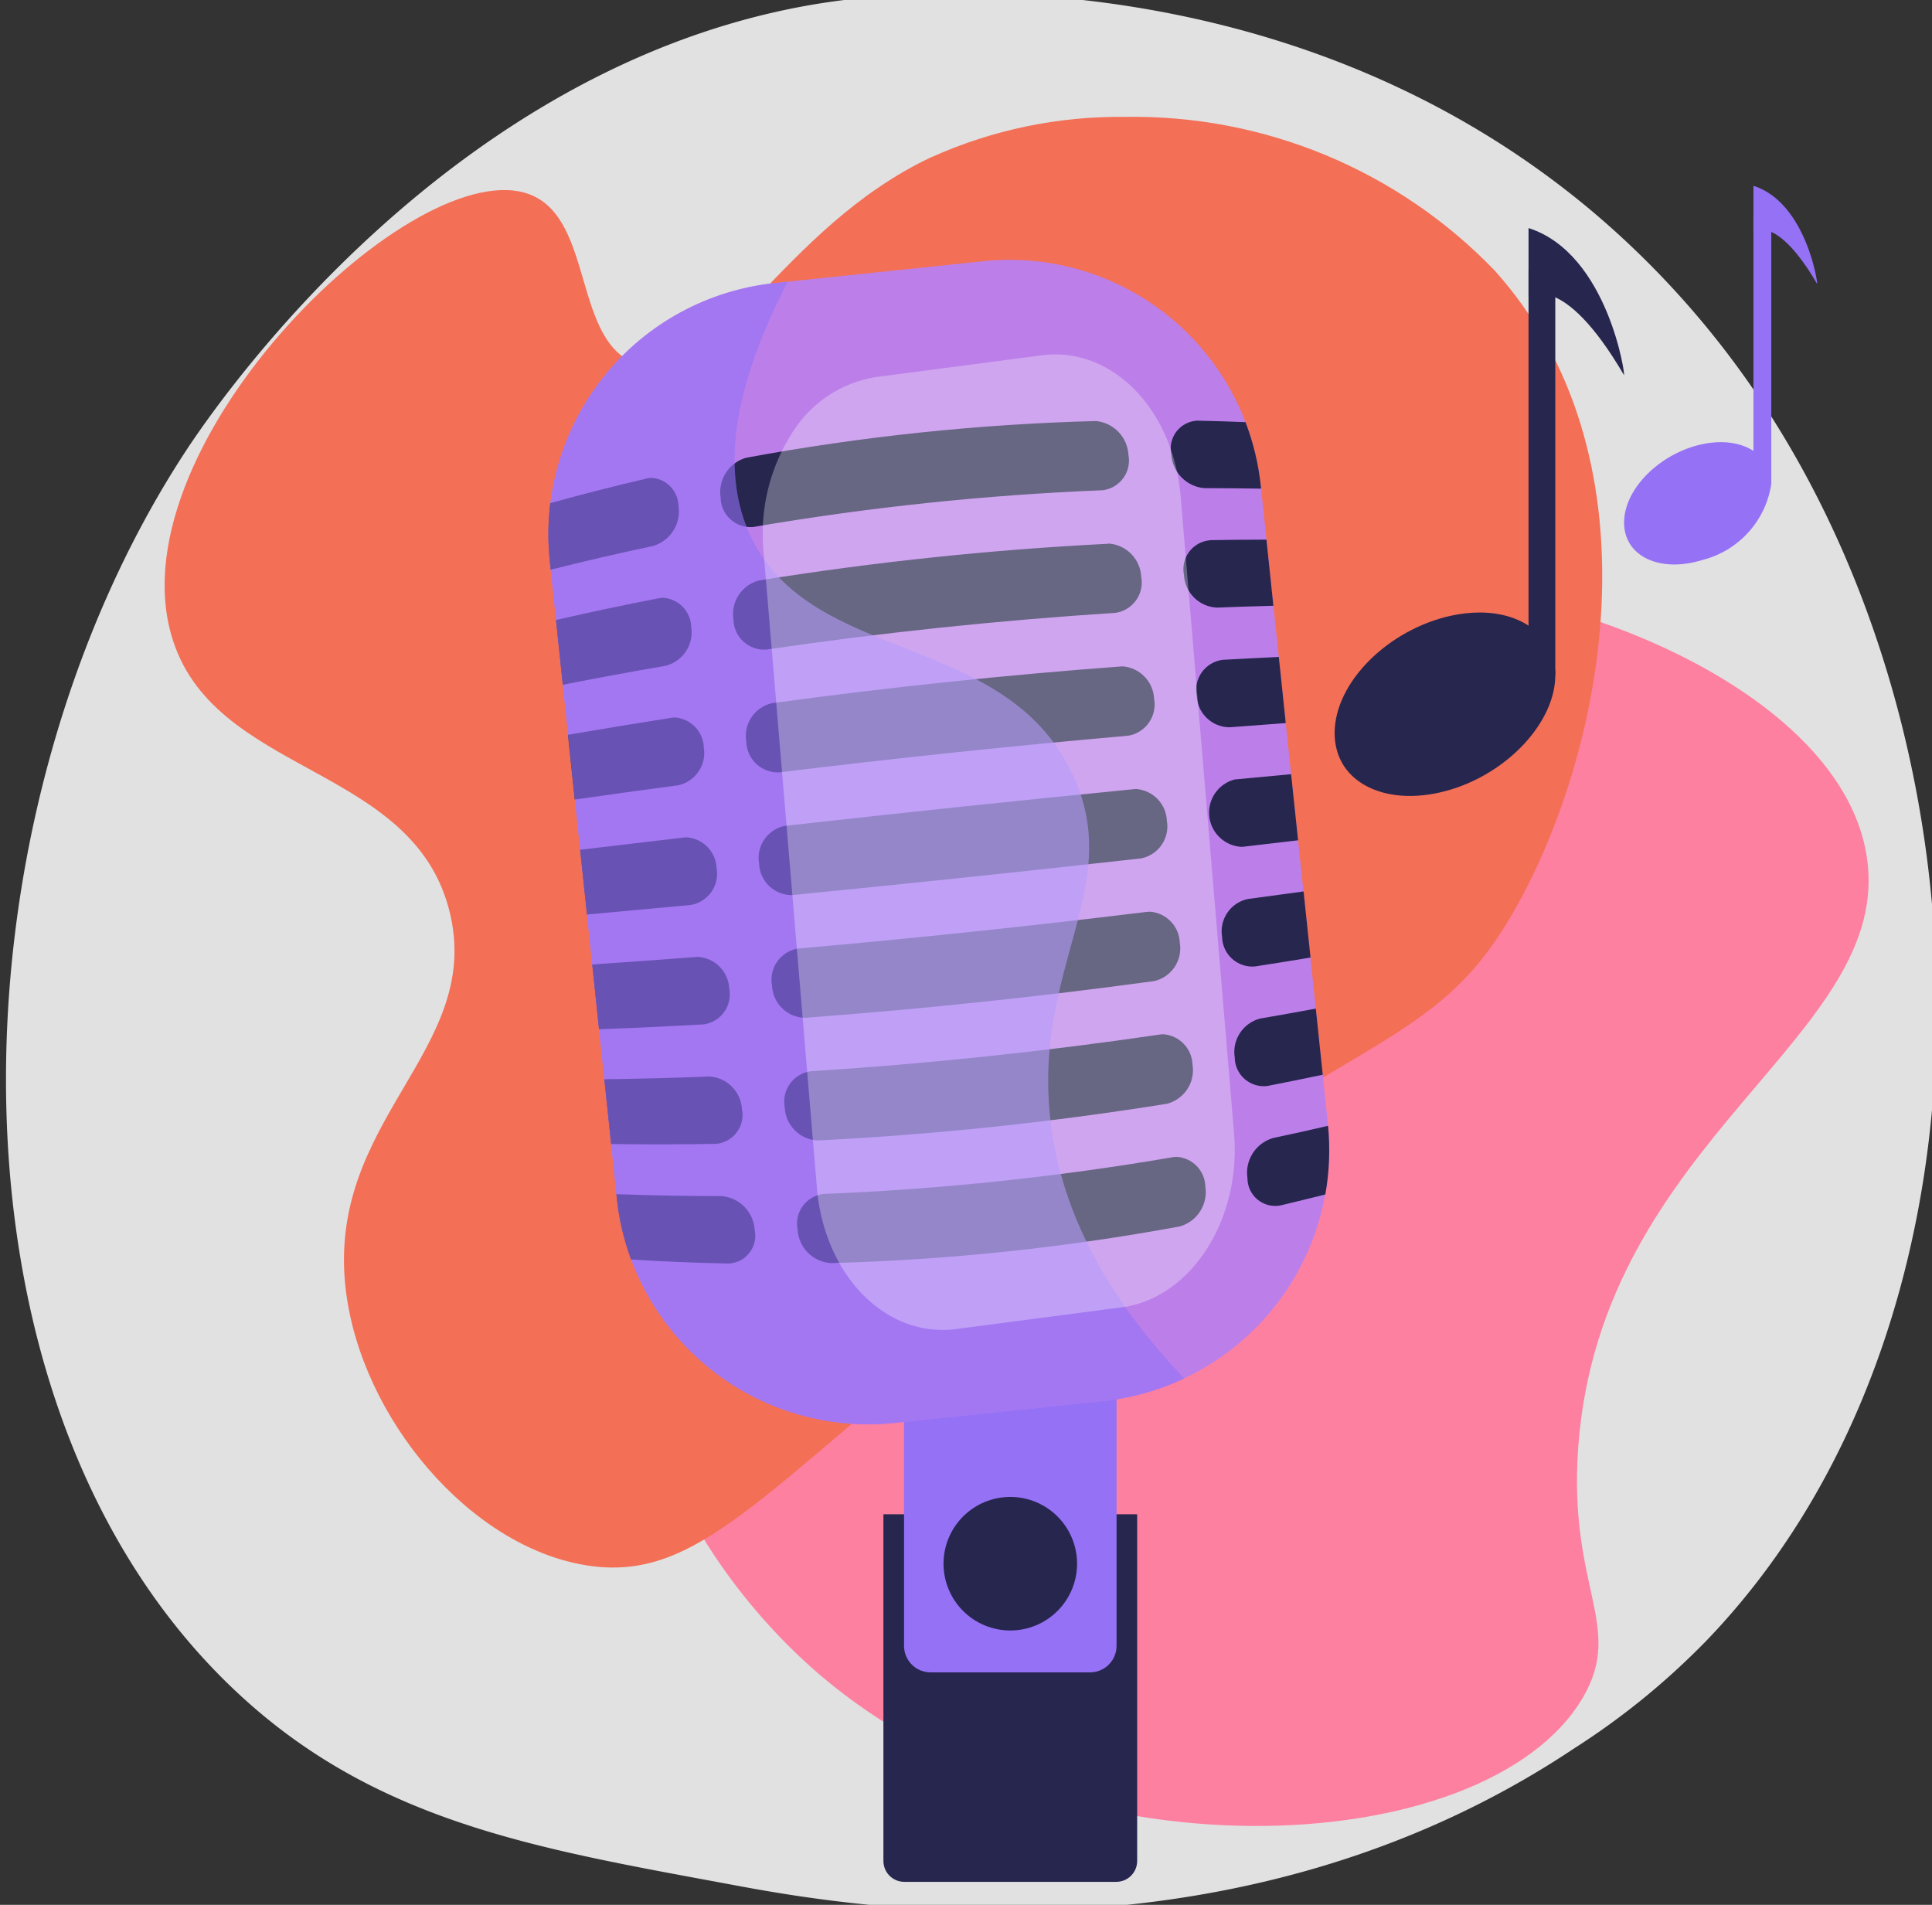
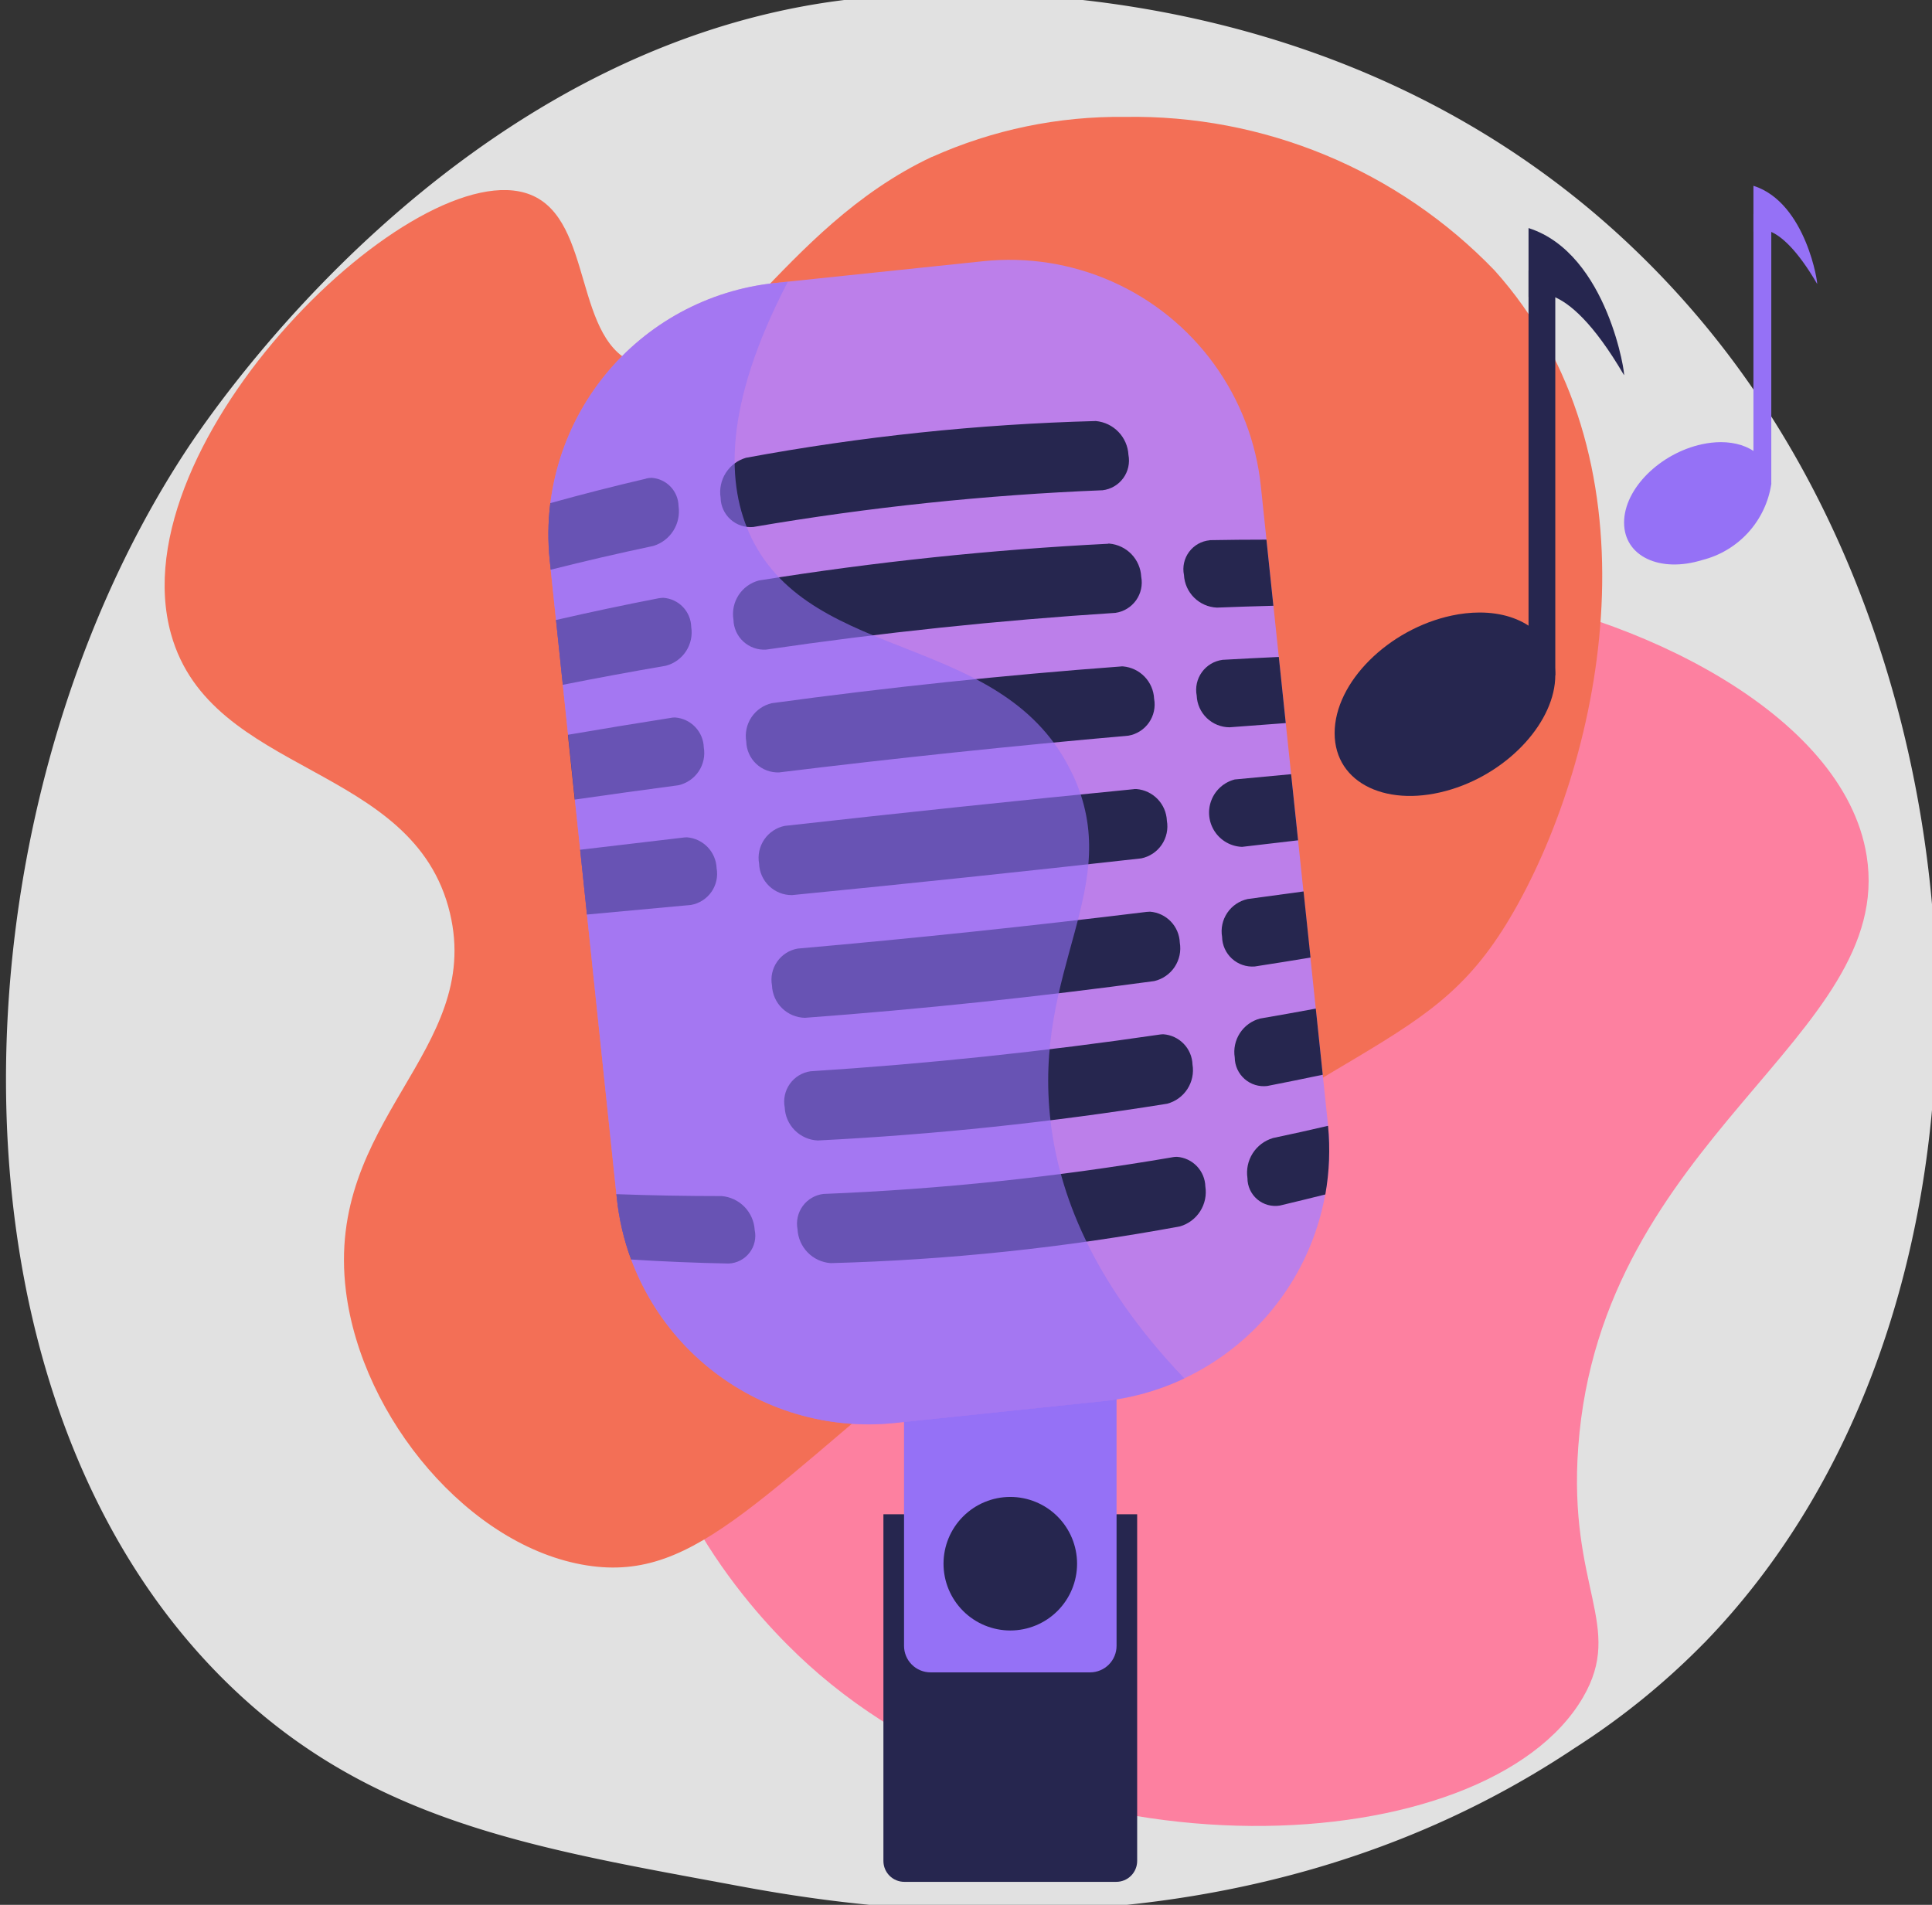
<svg xmlns="http://www.w3.org/2000/svg" xmlns:xlink="http://www.w3.org/1999/xlink" width="71" height="70" viewBox="0 0 71 70">
  <rect x="0" y="0" width="71" height="70" fill="#333333" stroke="none" />
  <defs>
    <linearGradient id="linear-gradient" x1="-1.749" y1="1.014" x2="-1.747" y2="1.014" gradientUnits="objectBoundingBox">
      <stop offset="0" stop-color="#1e1666" />
      <stop offset="0.996" stop-color="#26264f" />
      <stop offset="1" stop-color="#26264f" />
    </linearGradient>
    <clipPath id="clip-path">
      <rect id="Rectangle_18391" data-name="Rectangle 18391" width="71" height="70" transform="translate(0 0.001)" fill="none" />
    </clipPath>
    <clipPath id="clip-path-3">
      <path id="Path_2265" data-name="Path 2265" d="M913.166,893.519c.513,6.378,4.675,10.742,6.427,12.332,8.982,8.155,24.952,7.282,28.486,1.216,1.53-2.627-.554-4.028-.174-9.206.834-11.368,11.646-15.065,10.6-21.711-.841-5.319-8.716-8.962-14.417-9.727a20.169,20.169,0,0,0-2.686-.177c-14.087,0-29.293,14.067-28.232,27.273" transform="translate(-913.113 -866.246)" fill="none" />
    </clipPath>
    <linearGradient id="linear-gradient-2" x1="-0.378" y1="0.979" x2="-0.378" y2="0.979" gradientUnits="objectBoundingBox">
      <stop offset="0" stop-color="#ff9085" />
      <stop offset="0.218" stop-color="#fe8991" />
      <stop offset="1" stop-color="#fb6fbb" />
    </linearGradient>
    <clipPath id="clip-path-4">
      <path id="Path_2266" data-name="Path 2266" d="M259.775,182.033c-5.621,2.638-7.9,8.532-10.769,7.642-2.45-.76-1.623-5.32-3.995-6.253-4.158-1.635-15.186,9.05-13.2,16.153,1.463,5.235,8.927,4.715,10.248,10.248,1.216,5.091-4.607,7.611-3.821,13.9.582,4.657,4.546,9.4,8.858,10.074,4.086.641,6.393-2.7,14.764-9.379,13.44-10.73,16.246-9.119,19.454-14.938,3.289-5.967,5.214-16.511-.868-23.275a18.419,18.419,0,0,0-13.579-5.639,16.817,16.817,0,0,0-7.091,1.471" transform="translate(-231.574 -180.562)" fill="none" />
    </clipPath>
    <linearGradient id="linear-gradient-3" x1="0.077" y1="1.004" x2="0.078" y2="1.004" gradientUnits="objectBoundingBox">
      <stop offset="0" stop-color="#ffc444" />
      <stop offset="0.996" stop-color="#f36f56" />
      <stop offset="1" stop-color="#f36f56" />
    </linearGradient>
    <clipPath id="clip-path-5">
      <path id="Path_2267" data-name="Path 2267" d="M1280.79,2220.393v12.74a.767.767,0,0,0,.767.768h7.791a.767.767,0,0,0,.767-.768v-12.74Z" transform="translate(-1280.79 -2220.393)" fill="url(#linear-gradient)" />
    </clipPath>
    <clipPath id="clip-path-6">
      <path id="Path_2268" data-name="Path 2268" d="M1310.885,1989.619v10.646a.974.974,0,0,0,.974.974h5.862a.974.974,0,0,0,.974-.974v-10.646Z" transform="translate(-1310.885 -1989.619)" fill="none" />
    </clipPath>
    <linearGradient id="linear-gradient-5" x1="-2.243" y1="1.827" x2="-2.241" y2="1.827" gradientUnits="objectBoundingBox">
      <stop offset="0" stop-color="#e38ddd" />
      <stop offset="0.004" stop-color="#e38ddd" />
      <stop offset="1" stop-color="#9571f6" />
    </linearGradient>
    <clipPath id="clip-path-7">
      <path id="Path_2269" data-name="Path 2269" d="M807.763,389.358l-7.647.8a9.293,9.293,0,0,0-8.27,10.214l2.461,23.407a9.293,9.293,0,0,0,10.214,8.27l7.647-.8a9.293,9.293,0,0,0,8.27-10.214l-2.461-23.407a9.285,9.285,0,0,0-10.214-8.27" transform="translate(-791.795 -389.306)" fill="none" />
    </clipPath>
    <linearGradient id="linear-gradient-6" x1="-0.153" y1="1.291" x2="-0.153" y2="1.291" xlink:href="#linear-gradient-5" />
    <clipPath id="clip-path-8">
      <path id="Path_2271" data-name="Path 2271" d="M1700.74,625.382a1.327,1.327,0,0,0,1.213,1.242q1.044,0,2.086.018l-.009-.088a9.3,9.3,0,0,0-.563-2.356q-.887-.036-1.775-.054h-.02a1.025,1.025,0,0,0-.932,1.237" transform="translate(-1700.732 -624.145)" fill="none" />
    </clipPath>
    <linearGradient id="linear-gradient-7" x1="-6.977" y1="11.9" x2="-6.973" y2="11.9" gradientUnits="objectBoundingBox">
      <stop offset="0" stop-color="#444b8c" />
      <stop offset="0.996" stop-color="#26264f" />
      <stop offset="1" stop-color="#26264f" />
    </linearGradient>
    <clipPath id="clip-path-9">
      <path id="Path_2273" data-name="Path 2273" d="M1720.2,797.94a1.066,1.066,0,0,0-.948,1.275,1.269,1.269,0,0,0,1.209,1.2q1.04-.041,2.077-.068l-.255-2.43q-1.04,0-2.083.019" transform="translate(-1719.246 -797.921)" fill="none" />
    </clipPath>
    <linearGradient id="linear-gradient-8" x1="-7.037" y1="10.927" x2="-7.033" y2="10.927" xlink:href="#linear-gradient-7" />
    <clipPath id="clip-path-10">
      <path id="Path_2275" data-name="Path 2275" d="M1738.712,969.126a1.113,1.113,0,0,0-.945,1.313,1.214,1.214,0,0,0,1.205,1.165q1.036-.08,2.068-.155l-.255-2.43q-1.035.048-2.073.106" transform="translate(-1737.759 -969.02)" fill="none" />
    </clipPath>
    <linearGradient id="linear-gradient-9" x1="-6.99" y1="9.804" x2="-6.986" y2="9.804" xlink:href="#linear-gradient-7" />
    <clipPath id="clip-path-11">
      <path id="Path_2277" data-name="Path 2277" d="M1757.221,1140.312a1.259,1.259,0,0,0,.261,2.479l2.059-.241-.256-2.43-2.064.193" transform="translate(-1756.273 -1140.12)" fill="none" />
    </clipPath>
    <linearGradient id="linear-gradient-10" x1="-6.944" y1="8.726" x2="-6.94" y2="8.726" xlink:href="#linear-gradient-7" />
    <clipPath id="clip-path-12">
      <path id="Path_2279" data-name="Path 2279" d="M1775.73,1311.5a1.214,1.214,0,0,0-.936,1.39,1.113,1.113,0,0,0,1.2,1.088q1.028-.159,2.05-.328l-.256-2.43q-1.025.142-2.055.279" transform="translate(-1774.785 -1311.219)" fill="none" />
    </clipPath>
    <linearGradient id="linear-gradient-11" x1="-6.899" y1="7.691" x2="-6.895" y2="7.691" xlink:href="#linear-gradient-7" />
    <clipPath id="clip-path-13">
      <path id="Path_2281" data-name="Path 2281" d="M1794.239,1482.682a1.269,1.269,0,0,0-.932,1.429,1.066,1.066,0,0,0,1.193,1.05q1.024-.2,2.041-.414l-.255-2.43q-1.021.189-2.046.365" transform="translate(-1793.299 -1482.317)" fill="none" />
    </clipPath>
    <linearGradient id="linear-gradient-12" x1="-6.856" y1="6.697" x2="-6.852" y2="6.697" xlink:href="#linear-gradient-7" />
    <clipPath id="clip-path-14">
      <path id="Path_2283" data-name="Path 2283" d="M1812.749,1653.873a1.327,1.327,0,0,0-.928,1.467,1.022,1.022,0,0,0,1.189,1.011q.839-.2,1.673-.408a9.3,9.3,0,0,0,.1-2.523q-1.015.237-2.037.452" transform="translate(-1811.812 -1653.421)" fill="none" />
    </clipPath>
    <linearGradient id="linear-gradient-13" x1="-7.004" y1="5.858" x2="-7" y2="5.858" xlink:href="#linear-gradient-7" />
    <clipPath id="clip-path-15">
      <path id="Path_2285" data-name="Path 2285" d="M1056.616,624.68a82.542,82.542,0,0,0-12.838,1.35,1.315,1.315,0,0,0-.932,1.468,1.1,1.1,0,0,0,1.2,1.075,99.645,99.645,0,0,1,12.838-1.35,1.1,1.1,0,0,0,.95-1.3,1.321,1.321,0,0,0-1.193-1.243h-.024" transform="translate(-1042.838 -624.68)" fill="none" />
    </clipPath>
    <linearGradient id="linear-gradient-14" x1="-1.254" y1="4.308" x2="-1.253" y2="4.308" xlink:href="#linear-gradient-7" />
    <clipPath id="clip-path-16">
      <path id="Path_2287" data-name="Path 2287" d="M1075.337,803.736a118.653,118.653,0,0,0-12.838,1.35,1.274,1.274,0,0,0-.935,1.44,1.128,1.128,0,0,0,1.2,1.1c4.251-.624,8.55-1.076,12.838-1.35a1.128,1.128,0,0,0,.947-1.329,1.286,1.286,0,0,0-1.168-1.216h-.046" transform="translate(-1061.556 -803.735)" fill="none" />
    </clipPath>
    <linearGradient id="linear-gradient-15" x1="-1.28" y1="3.986" x2="-1.278" y2="3.986" xlink:href="#linear-gradient-7" />
    <clipPath id="clip-path-17">
      <path id="Path_2289" data-name="Path 2289" d="M1094.056,982.773c-4.283.318-8.582.77-12.838,1.35a1.236,1.236,0,0,0-.938,1.413,1.162,1.162,0,0,0,1.206,1.131c4.261-.522,8.561-.974,12.838-1.35a1.163,1.163,0,0,0,.944-1.357,1.252,1.252,0,0,0-1.143-1.189l-.068,0" transform="translate(-1080.272 -982.771)" fill="none" />
    </clipPath>
    <linearGradient id="linear-gradient-16" x1="-1.305" y1="3.664" x2="-1.304" y2="3.664" xlink:href="#linear-gradient-7" />
    <clipPath id="clip-path-18">
      <path id="Path_2291" data-name="Path 2291" d="M1113.984,1162.946h0m-1.208-1.159c-4.272.42-8.571.872-12.838,1.35a1.2,1.2,0,0,0-.941,1.385h0a1.2,1.2,0,0,0,1.208,1.159c4.272-.42,8.571-.872,12.837-1.35a1.2,1.2,0,0,0,.941-1.385,1.219,1.219,0,0,0-1.118-1.163c-.03,0-.06,0-.09,0" transform="translate(-1098.989 -1161.783)" fill="none" />
    </clipPath>
    <linearGradient id="linear-gradient-17" x1="-1.331" y1="3.341" x2="-1.33" y2="3.341" xlink:href="#linear-gradient-7" />
    <clipPath id="clip-path-19">
      <path id="Path_2293" data-name="Path 2293" d="M1131.5,1340.783c-4.261.522-8.561.974-12.838,1.35a1.163,1.163,0,0,0-.944,1.357,1.236,1.236,0,0,0,1.211,1.187c4.283-.318,8.582-.77,12.838-1.35a1.236,1.236,0,0,0,.938-1.412,1.186,1.186,0,0,0-1.093-1.138.948.948,0,0,0-.112.007" transform="translate(-1117.707 -1340.776)" fill="none" />
    </clipPath>
    <linearGradient id="linear-gradient-18" x1="-1.357" y1="3.018" x2="-1.356" y2="3.018" xlink:href="#linear-gradient-7" />
    <clipPath id="clip-path-20">
      <path id="Path_2295" data-name="Path 2295" d="M1150.216,1519.756c-4.251.624-8.55,1.076-12.838,1.35a1.128,1.128,0,0,0-.947,1.329,1.274,1.274,0,0,0,1.214,1.214,118.571,118.571,0,0,0,12.837-1.35,1.274,1.274,0,0,0,.935-1.44,1.155,1.155,0,0,0-1.068-1.113.932.932,0,0,0-.135.01" transform="translate(-1136.423 -1519.746)" fill="none" />
    </clipPath>
    <linearGradient id="linear-gradient-19" x1="-1.383" y1="2.694" x2="-1.381" y2="2.694" xlink:href="#linear-gradient-7" />
    <clipPath id="clip-path-21">
      <path id="Path_2297" data-name="Path 2297" d="M1168.936,1698.711a99.641,99.641,0,0,1-12.838,1.35,1.1,1.1,0,0,0-.95,1.3,1.314,1.314,0,0,0,1.217,1.242,82.579,82.579,0,0,0,12.838-1.35,1.315,1.315,0,0,0,.932-1.468,1.124,1.124,0,0,0-1.043-1.088.936.936,0,0,0-.156.013" transform="translate(-1155.141 -1698.698)" fill="none" />
    </clipPath>
    <linearGradient id="linear-gradient-20" x1="-1.408" y1="2.369" x2="-1.407" y2="2.369" xlink:href="#linear-gradient-7" />
    <clipPath id="clip-path-22">
      <path id="Path_2299" data-name="Path 2299" d="M795.389,707.794q-1.773.413-3.524.9a9.32,9.32,0,0,0-.019,2.123l.034.324q1.873-.473,3.769-.873a1.327,1.327,0,0,0,.928-1.467,1.06,1.06,0,0,0-.982-1.036.9.9,0,0,0-.206.024" transform="translate(-791.795 -707.77)" fill="none" />
    </clipPath>
    <linearGradient id="linear-gradient-21" x1="-2.175" y1="8.277" x2="-2.172" y2="8.277" xlink:href="#linear-gradient-7" />
    <clipPath id="clip-path-23">
      <path id="Path_2301" data-name="Path 2301" d="M806.664,882.606q-1.9.368-3.777.8l.25,2.381q1.883-.373,3.787-.7a1.269,1.269,0,0,0,.932-1.429,1.1,1.1,0,0,0-1.018-1.067.915.915,0,0,0-.175.017" transform="translate(-802.887 -882.589)" fill="none" />
    </clipPath>
    <linearGradient id="linear-gradient-22" x1="-2.228" y1="7.701" x2="-2.225" y2="7.701" xlink:href="#linear-gradient-7" />
    <clipPath id="clip-path-24">
      <path id="Path_2303" data-name="Path 2303" d="M824.312,1057.376q-1.907.3-3.8.624l.25,2.381q1.894-.272,3.806-.526a1.214,1.214,0,0,0,.936-1.391h0a1.141,1.141,0,0,0-1.055-1.1.939.939,0,0,0-.142.011" transform="translate(-820.517 -1057.365)" fill="none" />
    </clipPath>
    <linearGradient id="linear-gradient-23" x1="-2.338" y1="7.207" x2="-2.335" y2="7.207" xlink:href="#linear-gradient-7" />
    <clipPath id="clip-path-25">
      <path id="Path_2305" data-name="Path 2305" d="M841.961,1232.1q-1.915.222-3.814.45l.25,2.381q1.9-.172,3.824-.353a1.162,1.162,0,0,0,.94-1.352h0a1.185,1.185,0,0,0-1.092-1.133.933.933,0,0,0-.109.006" transform="translate(-838.147 -1232.089)" fill="none" />
    </clipPath>
    <linearGradient id="linear-gradient-24" x1="-2.452" y1="6.685" x2="-2.449" y2="6.685" xlink:href="#linear-gradient-7" />
    <clipPath id="clip-path-26">
-       <path id="Path_2307" data-name="Path 2307" d="M859.608,1406.764q-1.922.149-3.832.277l.25,2.381q1.915-.071,3.842-.179a1.113,1.113,0,0,0,.944-1.313h0a1.231,1.231,0,0,0-1.131-1.168l-.074,0" transform="translate(-855.776 -1406.761)" fill="none" />
-     </clipPath>
+       </clipPath>
    <linearGradient id="linear-gradient-25" x1="-2.57" y1="6.133" x2="-2.567" y2="6.133" xlink:href="#linear-gradient-7" />
    <clipPath id="clip-path-27">
-       <path id="Path_2309" data-name="Path 2309" d="M877.256,1581.383q-1.93.077-3.85.1l.25,2.381q1.926.029,3.86-.006a1.066,1.066,0,0,0,.948-1.275,1.278,1.278,0,0,0-1.17-1.2h-.039" transform="translate(-873.406 -1581.382)" fill="none" />
-     </clipPath>
+       </clipPath>
    <linearGradient id="linear-gradient-26" x1="-2.684" y1="5.531" x2="-2.681" y2="5.531" xlink:href="#linear-gradient-7" />
    <clipPath id="clip-path-28">
      <path id="Path_2311" data-name="Path 2311" d="M891.05,1753.326a9.311,9.311,0,0,0,.527,2.261q1.791.114,3.587.148a1.022,1.022,0,0,0,.953-1.237,1.327,1.327,0,0,0-1.213-1.242q-1.938,0-3.868-.07Z" transform="translate(-891.035 -1753.187)" fill="none" />
    </clipPath>
    <linearGradient id="linear-gradient-27" x1="-2.71" y1="4.736" x2="-2.707" y2="4.736" xlink:href="#linear-gradient-7" />
    <clipPath id="clip-path-30">
      <rect id="Rectangle_18380" data-name="Rectangle 18380" width="23.369" height="41.993" fill="none" />
    </clipPath>
    <clipPath id="clip-path-31">
      <path id="Path_2312" data-name="Path 2312" d="M811.049,439.386c-2.474-5.245-9.544-4-11.8-8.692-.91-1.893-1.051-4.783,1.346-9.394l-.479.05a9.293,9.293,0,0,0-8.27,10.214l2.461,23.407a9.293,9.293,0,0,0,10.214,8.27l7.647-.8a9.277,9.277,0,0,0,3-.837c-3.466-3.63-4.605-6.877-4.912-9.4-.694-5.715,2.763-8.643.8-12.812" transform="translate(-791.796 -421.3)" fill="none" />
    </clipPath>
    <linearGradient id="linear-gradient-28" x1="-0.614" y1="1.364" x2="-0.613" y2="1.364" xlink:href="#linear-gradient-5" />
    <clipPath id="clip-path-32">
      <path id="Path_2313" data-name="Path 2313" d="M1368.515,2197.529a2.454,2.454,0,1,0,2.454-2.454,2.454,2.454,0,0,0-2.454,2.454" transform="translate(-1368.515 -2195.075)" fill="none" />
    </clipPath>
    <linearGradient id="linear-gradient-29" x1="-4.905" y1="2.371" x2="-4.901" y2="2.371" xlink:href="#linear-gradient-7" />
    <clipPath id="clip-path-34">
      <rect id="Rectangle_18383" data-name="Rectangle 18383" width="17.341" height="35.85" fill="none" />
    </clipPath>
    <clipPath id="clip-path-35">
      <path id="Path_2315" data-name="Path 2315" d="M1943.687,904.2c-2.309.494-4.3,2.442-4.3,4.319s1.993,2.78,4.3,2.064c2.159-.669,3.809-2.528,3.809-4.189,0-1.386-1.147-2.307-2.78-2.307a4.935,4.935,0,0,0-1.029.113" transform="translate(-1939.386 -904.086)" fill="none" />
    </clipPath>
    <linearGradient id="linear-gradient-30" x1="-4.764" y1="4.72" x2="-4.762" y2="4.72" xlink:href="#linear-gradient-7" />
    <clipPath id="clip-path-36">
      <path id="Path_2316" data-name="Path 2316" d="M2222.485,403.926v15.133l.983-.258V403.9Z" transform="translate(-2222.485 -403.902)" fill="none" />
    </clipPath>
    <linearGradient id="linear-gradient-31" x1="-3.52" y1="7.483" x2="-3.518" y2="7.483" xlink:href="#linear-gradient-7" />
    <clipPath id="clip-path-37">
      <path id="Path_2317" data-name="Path 2317" d="M2222.485,345.352s1.24-1,3.506,2.873c.074.127-.57-4.465-3.506-5.4Z" transform="translate(-2222.485 -342.821)" fill="none" />
    </clipPath>
    <linearGradient id="linear-gradient-32" x1="-8.327" y1="10.963" x2="-8.324" y2="10.963" xlink:href="#linear-gradient-7" />
    <clipPath id="clip-path-38">
      <path id="Path_2318" data-name="Path 2318" d="M2364.812,655.506c-1.54.33-2.869,1.629-2.869,2.88s1.329,1.854,2.869,1.377a3.406,3.406,0,0,0,2.541-2.794c0-.924-.765-1.539-1.854-1.539a3.286,3.286,0,0,0-.686.076" transform="translate(-2361.943 -655.43)" fill="none" />
    </clipPath>
    <linearGradient id="linear-gradient-33" x1="-8.779" y1="7.897" x2="-8.775" y2="7.897" xlink:href="#linear-gradient-5" />
    <clipPath id="clip-path-39">
      <path id="Path_2319" data-name="Path 2319" d="M2550.758,321.844v10.093l.656-.172v-9.937Z" transform="translate(-2550.758 -321.828)" fill="none" />
    </clipPath>
    <linearGradient id="linear-gradient-34" x1="-6.392" y1="11.88" x2="-6.389" y2="11.88" xlink:href="#linear-gradient-5" />
    <clipPath id="clip-path-40">
      <path id="Path_2320" data-name="Path 2320" d="M2550.758,282.777s.827-.667,2.338,1.916c.049.085-.38-2.978-2.338-3.6Z" transform="translate(-2550.758 -281.089)" fill="none" />
    </clipPath>
    <linearGradient id="linear-gradient-35" x1="-14.493" y1="16.844" x2="-14.487" y2="16.844" xlink:href="#linear-gradient-5" />
  </defs>
  <g id="Group_22947" data-name="Group 22947" transform="translate(0.492 -0.285)">
    <g id="Group_22945" data-name="Group 22945" transform="translate(-0.492 0.284)" clip-path="url(#clip-path)">
      <g id="Group_22866" data-name="Group 22866" transform="translate(0 0)">
        <g id="Group_22865" data-name="Group 22865" clip-path="url(#clip-path)">
          <path id="Path_2264" data-name="Path 2264" d="M62.41,60.627a27.125,27.125,0,0,1-4.764,3.867c-12.338,8.238-26.442,5.864-30.8,5.052C19.808,68.236,13.869,67.313,8.767,62.7-2.827,52.228-2.263,30.377,6.6,16.841c1.05-1.6,9.9-14.717,24.031-16.565.346-.045.6-.071.83-.095,2.187-.232,15.736-1.453,26.785,7.8a32.961,32.961,0,0,1,6.487,7.36c8.63,13.328,8.657,33.97-2.318,45.283" transform="translate(0.22 -0.253)" fill="#e1e1e1" />
        </g>
      </g>
      <g id="Group_22868" data-name="Group 22868" transform="translate(23.208 21.556)">
        <g id="Group_22867" data-name="Group 22867" clip-path="url(#clip-path-3)">
          <rect id="Rectangle_18374" data-name="Rectangle 18374" width="52.043" height="51.761" transform="matrix(0.095, -0.995, 0.995, 0.095, -5.517, 47.331)" fill="url(#linear-gradient-2)" />
        </g>
      </g>
      <g id="Group_22870" data-name="Group 22870" transform="translate(6.05 4.293)">
        <g id="Group_22869" data-name="Group 22869" clip-path="url(#clip-path-4)">
          <rect id="Rectangle_18375" data-name="Rectangle 18375" width="76.708" height="77.388" transform="translate(-27.126 35.963) rotate(-54.791)" fill="url(#linear-gradient-3)" />
        </g>
      </g>
      <g id="Group_22872" data-name="Group 22872" transform="translate(32.465 55.648)">
        <g id="Group_22871" data-name="Group 22871" clip-path="url(#clip-path-5)">
          <rect id="Rectangle_18376" data-name="Rectangle 18376" width="16.411" height="15.237" transform="translate(-6.221 9.381) rotate(-56.449)" fill="url(#linear-gradient)" />
        </g>
      </g>
      <g id="Group_22874" data-name="Group 22874" transform="translate(33.223 49.838)">
        <g id="Group_22873" data-name="Group 22873" clip-path="url(#clip-path-6)">
          <rect id="Rectangle_18377" data-name="Rectangle 18377" width="13.454" height="10.995" transform="translate(-3.389 10.529) rotate(-72.156)" fill="url(#linear-gradient-5)" />
        </g>
      </g>
      <g id="Group_22876" data-name="Group 22876" transform="translate(20.154 9.549)">
        <g id="Group_22875" data-name="Group 22875" clip-path="url(#clip-path-7)">
          <rect id="Rectangle_18378" data-name="Rectangle 18378" width="52.461" height="49.345" transform="matrix(0.583, -0.812, 0.812, 0.583, -20.994, 28.551)" fill="url(#linear-gradient-6)" />
        </g>
      </g>
      <g id="Group_22878" data-name="Group 22878" transform="translate(43.037 15.461)">
        <g id="Group_22877" data-name="Group 22877" clip-path="url(#clip-path-8)">
-           <path id="Path_2270" data-name="Path 2270" d="M1653.067,582.127l-2,3.064-3.938-1.632,2-3.064Z" transform="translate(-1648.473 -581.595)" fill="url(#linear-gradient-7)" />
-         </g>
+           </g>
      </g>
      <g id="Group_22880" data-name="Group 22880" transform="translate(43.504 19.836)">
        <g id="Group_22879" data-name="Group 22879" clip-path="url(#clip-path-9)">
          <path id="Path_2272" data-name="Path 2272" d="M1671.045,756.064l-2.015,3.08-3.942-1.633,2.015-3.079Z" transform="translate(-1666.451 -755.526)" fill="url(#linear-gradient-8)" />
        </g>
      </g>
      <g id="Group_22882" data-name="Group 22882" transform="translate(43.97 24.144)">
        <g id="Group_22881" data-name="Group 22881" clip-path="url(#clip-path-10)">
          <path id="Path_2274" data-name="Path 2274" d="M1687.431,927.352l-2.068,3.161-3.988-1.652,2.069-3.161Z" transform="translate(-1682.795 -926.791)" fill="url(#linear-gradient-9)" />
        </g>
      </g>
      <g id="Group_22884" data-name="Group 22884" transform="translate(44.436 28.451)">
        <g id="Group_22883" data-name="Group 22883" clip-path="url(#clip-path-11)">
          <path id="Path_2276" data-name="Path 2276" d="M1703.813,1098.641l-2.122,3.242-4.033-1.671,2.122-3.242Z" transform="translate(-1699.133 -1098.057)" fill="url(#linear-gradient-10)" />
        </g>
      </g>
      <g id="Group_22886" data-name="Group 22886" transform="translate(44.902 32.759)">
        <g id="Group_22885" data-name="Group 22885" clip-path="url(#clip-path-12)">
          <path id="Path_2278" data-name="Path 2278" d="M1720.2,1269.93l-2.175,3.324-4.079-1.69,2.175-3.324Z" transform="translate(-1715.477 -1269.322)" fill="url(#linear-gradient-11)" />
        </g>
      </g>
      <g id="Group_22888" data-name="Group 22888" transform="translate(45.368 37.066)">
        <g id="Group_22887" data-name="Group 22887" clip-path="url(#clip-path-13)">
          <path id="Path_2280" data-name="Path 2280" d="M1736.582,1441.217l-2.229,3.405-4.125-1.709,2.229-3.406Z" transform="translate(-1731.816 -1440.586)" fill="url(#linear-gradient-12)" />
        </g>
      </g>
      <g id="Group_22890" data-name="Group 22890" transform="translate(45.834 41.374)">
        <g id="Group_22889" data-name="Group 22889" clip-path="url(#clip-path-14)">
          <path id="Path_2282" data-name="Path 2282" d="M1752.795,1614.71l-2.245,3.43-4.034-1.671,2.245-3.43Z" transform="translate(-1748.161 -1614.056)" fill="url(#linear-gradient-13)" />
        </g>
      </g>
      <g id="Group_22892" data-name="Group 22892" transform="translate(26.474 15.474)">
        <g id="Group_22891" data-name="Group 22891" clip-path="url(#clip-path-15)">
          <path id="Path_2284" data-name="Path 2284" d="M977.834,434.555l-5.284,8.074-13.962-5.784,5.284-8.074Z" transform="translate(-960.709 -433.703)" fill="url(#linear-gradient-14)" />
        </g>
      </g>
      <g id="Group_22894" data-name="Group 22894" transform="translate(26.946 19.982)">
        <g id="Group_22893" data-name="Group 22893" clip-path="url(#clip-path-16)">
          <path id="Path_2286" data-name="Path 2286" d="M996.809,613.607l-5.277,8.064-13.955-5.781,5.277-8.064Z" transform="translate(-979.692 -612.758)" fill="url(#linear-gradient-15)" />
        </g>
      </g>
      <g id="Group_22896" data-name="Group 22896" transform="translate(27.417 24.49)">
        <g id="Group_22895" data-name="Group 22895" clip-path="url(#clip-path-17)">
          <path id="Path_2288" data-name="Path 2288" d="M1015.777,792.641l-5.27,8.054-13.948-5.778,5.27-8.054Z" transform="translate(-998.665 -791.795)" fill="url(#linear-gradient-16)" />
        </g>
      </g>
      <g id="Group_22898" data-name="Group 22898" transform="translate(27.888 28.997)">
        <g id="Group_22897" data-name="Group 22897" clip-path="url(#clip-path-18)">
          <path id="Path_2290" data-name="Path 2290" d="M1034.729,971.65l-5.264,8.044-13.942-5.776,5.264-8.044Z" transform="translate(-1017.624 -970.806)" fill="url(#linear-gradient-17)" />
        </g>
      </g>
      <g id="Group_22900" data-name="Group 22900" transform="translate(28.359 33.503)">
        <g id="Group_22899" data-name="Group 22899" clip-path="url(#clip-path-19)">
          <path id="Path_2292" data-name="Path 2292" d="M1053.672,1150.64l-5.258,8.035-13.936-5.773,5.258-8.035Z" transform="translate(-1036.573 -1149.799)" fill="url(#linear-gradient-18)" />
        </g>
      </g>
      <g id="Group_22902" data-name="Group 22902" transform="translate(28.83 38.009)">
        <g id="Group_22901" data-name="Group 22901" clip-path="url(#clip-path-20)">
          <path id="Path_2294" data-name="Path 2294" d="M1072.6,1329.608l-5.252,8.026-13.93-5.771,5.252-8.026Z" transform="translate(-1055.511 -1328.769)" fill="url(#linear-gradient-19)" />
        </g>
      </g>
      <g id="Group_22904" data-name="Group 22904" transform="translate(29.302 42.514)">
        <g id="Group_22903" data-name="Group 22903" clip-path="url(#clip-path-21)">
          <path id="Path_2296" data-name="Path 2296" d="M1091.531,1508.558l-5.247,8.017-13.925-5.769,5.247-8.017Z" transform="translate(-1074.444 -1507.721)" fill="url(#linear-gradient-20)" />
        </g>
      </g>
      <g id="Group_22906" data-name="Group 22906" transform="translate(20.154 17.566)">
        <g id="Group_22905" data-name="Group 22905" clip-path="url(#clip-path-22)">
          <path id="Path_2298" data-name="Path 2298" d="M730.159,646.908l-2.779,4.246-5.577-2.31,2.779-4.246Z" transform="translate(-723.566 -646.188)" fill="url(#linear-gradient-21)" />
        </g>
      </g>
      <g id="Group_22908" data-name="Group 22908" transform="translate(20.433 21.968)">
        <g id="Group_22907" data-name="Group 22907" clip-path="url(#clip-path-23)">
          <path id="Path_2300" data-name="Path 2300" d="M745.878,819.635l-2.721,4.157-5.612-2.325,2.721-4.157Z" transform="translate(-739.191 -818.954)" fill="url(#linear-gradient-22)" />
        </g>
      </g>
      <g id="Group_22910" data-name="Group 22910" transform="translate(20.877 26.368)">
        <g id="Group_22909" data-name="Group 22909" clip-path="url(#clip-path-24)">
          <path id="Path_2302" data-name="Path 2302" d="M767.015,994.092l-2.633,4.023-5.537-2.294,2.633-4.023Z" transform="translate(-760.397 -993.449)" fill="url(#linear-gradient-23)" />
        </g>
      </g>
      <g id="Group_22912" data-name="Group 22912" transform="translate(21.321 30.767)">
        <g id="Group_22911" data-name="Group 22911" clip-path="url(#clip-path-25)">
          <path id="Path_2304" data-name="Path 2304" d="M788.125,1168.5l-2.546,3.89-5.463-2.263,2.546-3.89Z" transform="translate(-781.577 -1167.892)" fill="url(#linear-gradient-24)" />
        </g>
      </g>
      <g id="Group_22914" data-name="Group 22914" transform="translate(21.765 35.164)">
        <g id="Group_22913" data-name="Group 22913" clip-path="url(#clip-path-26)">
          <path id="Path_2306" data-name="Path 2306" d="M809.209,1342.85l-2.46,3.759-5.39-2.233,2.46-3.759Z" transform="translate(-802.73 -1342.282)" fill="url(#linear-gradient-25)" />
        </g>
      </g>
      <g id="Group_22916" data-name="Group 22916" transform="translate(22.209 39.56)">
        <g id="Group_22915" data-name="Group 22915" clip-path="url(#clip-path-27)">
          <path id="Path_2308" data-name="Path 2308" d="M829.888,1517.157,827.5,1520.8l-5.327-2.207,2.384-3.643Z" transform="translate(-823.467 -1516.623)" fill="url(#linear-gradient-26)" />
        </g>
      </g>
      <g id="Group_22918" data-name="Group 22918" transform="translate(22.652 43.886)">
        <g id="Group_22917" data-name="Group 22917" clip-path="url(#clip-path-28)">
          <path id="Path_2310" data-name="Path 2310" d="M846.455,1688.692l-2.418,3.695-5.373-2.226,2.418-3.695Z" transform="translate(-839.982 -1688.146)" fill="url(#linear-gradient-27)" />
        </g>
      </g>
      <g id="Group_22925" data-name="Group 22925" transform="translate(0 0)">
        <g id="Group_22924" data-name="Group 22924" clip-path="url(#clip-path)">
          <g id="Group_22923" data-name="Group 22923" transform="translate(20.154 10.354)" opacity="0.6" style="mix-blend-mode: multiply;isolation: isolate">
            <g id="Group_22922" data-name="Group 22922">
              <g id="Group_22921" data-name="Group 22921" clip-path="url(#clip-path-30)">
                <g id="Group_22920" data-name="Group 22920" transform="translate(0 0)">
                  <g id="Group_22919" data-name="Group 22919" clip-path="url(#clip-path-31)">
                    <rect id="Rectangle_18379" data-name="Rectangle 18379" width="28.167" height="44.74" transform="translate(-4.904 0.465) rotate(-6.004)" fill="url(#linear-gradient-28)" />
                  </g>
                </g>
              </g>
            </g>
          </g>
        </g>
      </g>
      <g id="Group_22927" data-name="Group 22927" transform="translate(34.674 55.011)">
        <g id="Group_22926" data-name="Group 22926" clip-path="url(#clip-path-32)">
          <rect id="Rectangle_18382" data-name="Rectangle 18382" width="6.828" height="6.828" transform="translate(-2.296 3.322) rotate(-55.359)" fill="url(#linear-gradient-29)" />
        </g>
      </g>
      <g id="Group_22932" data-name="Group 22932" transform="translate(0 0)">
        <g id="Group_22931" data-name="Group 22931" clip-path="url(#clip-path)">
          <g id="Group_22930" data-name="Group 22930" transform="translate(28.035 13.022)" opacity="0.3" style="mix-blend-mode: overlay;isolation: isolate">
            <g id="Group_22929" data-name="Group 22929">
              <g id="Group_22928" data-name="Group 22928" clip-path="url(#clip-path-34)">
-                 <path id="Path_2314" data-name="Path 2314" d="M1111.4,563.138c-2.377,0-4.357-2.241-4.606-5.211l-1.963-23.407a6.843,6.843,0,0,1,1.008-4.27,4.451,4.451,0,0,1,3.121-2.125l6.1-.8a3.785,3.785,0,0,1,.494-.033c2.376,0,4.356,2.24,4.605,5.211l1.963,23.407c.268,3.191-1.585,6.06-4.129,6.4l-6.1.8a3.787,3.787,0,0,1-.494.033Z" transform="translate(-1104.807 -527.288)" fill="#fff" />
-               </g>
+                 </g>
            </g>
          </g>
        </g>
      </g>
      <g id="Group_22934" data-name="Group 22934" transform="translate(49.046 22.509)">
        <g id="Group_22933" data-name="Group 22933" clip-path="url(#clip-path-35)">
          <rect id="Rectangle_18385" data-name="Rectangle 18385" width="10.046" height="10.457" transform="translate(-2.85 5.815) rotate(-63.888)" fill="url(#linear-gradient-30)" />
        </g>
      </g>
      <g id="Group_22936" data-name="Group 22936" transform="translate(56.173 9.916)">
        <g id="Group_22935" data-name="Group 22935" clip-path="url(#clip-path-36)">
          <rect id="Rectangle_18386" data-name="Rectangle 18386" width="14.043" height="7.554" transform="translate(-5.99 12.221) rotate(-63.888)" fill="url(#linear-gradient-31)" />
        </g>
      </g>
      <g id="Group_22938" data-name="Group 22938" transform="translate(56.173 8.378)">
        <g id="Group_22937" data-name="Group 22937" clip-path="url(#clip-path-37)">
          <rect id="Rectangle_18387" data-name="Rectangle 18387" width="6.541" height="5.648" transform="matrix(0.44, -0.898, 0.898, 0.44, -2.186, 4.459)" fill="url(#linear-gradient-32)" />
        </g>
      </g>
      <g id="Group_22940" data-name="Group 22940" transform="translate(59.684 16.249)">
        <g id="Group_22939" data-name="Group 22939" clip-path="url(#clip-path-38)">
          <rect id="Rectangle_18388" data-name="Rectangle 18388" width="6.7" height="6.974" transform="translate(-1.901 3.878) rotate(-63.888)" fill="url(#linear-gradient-33)" />
        </g>
      </g>
      <g id="Group_22942" data-name="Group 22942" transform="translate(64.438 7.85)">
        <g id="Group_22941" data-name="Group 22941" clip-path="url(#clip-path-39)">
          <rect id="Rectangle_18389" data-name="Rectangle 18389" width="9.366" height="5.038" transform="translate(-3.995 8.151) rotate(-63.888)" fill="url(#linear-gradient-34)" />
        </g>
      </g>
      <g id="Group_22944" data-name="Group 22944" transform="translate(64.438 6.824)">
        <g id="Group_22943" data-name="Group 22943" clip-path="url(#clip-path-40)">
          <rect id="Rectangle_18390" data-name="Rectangle 18390" width="4.363" height="3.767" transform="translate(-1.458 2.974) rotate(-63.888)" fill="url(#linear-gradient-35)" />
        </g>
      </g>
    </g>
  </g>
</svg>